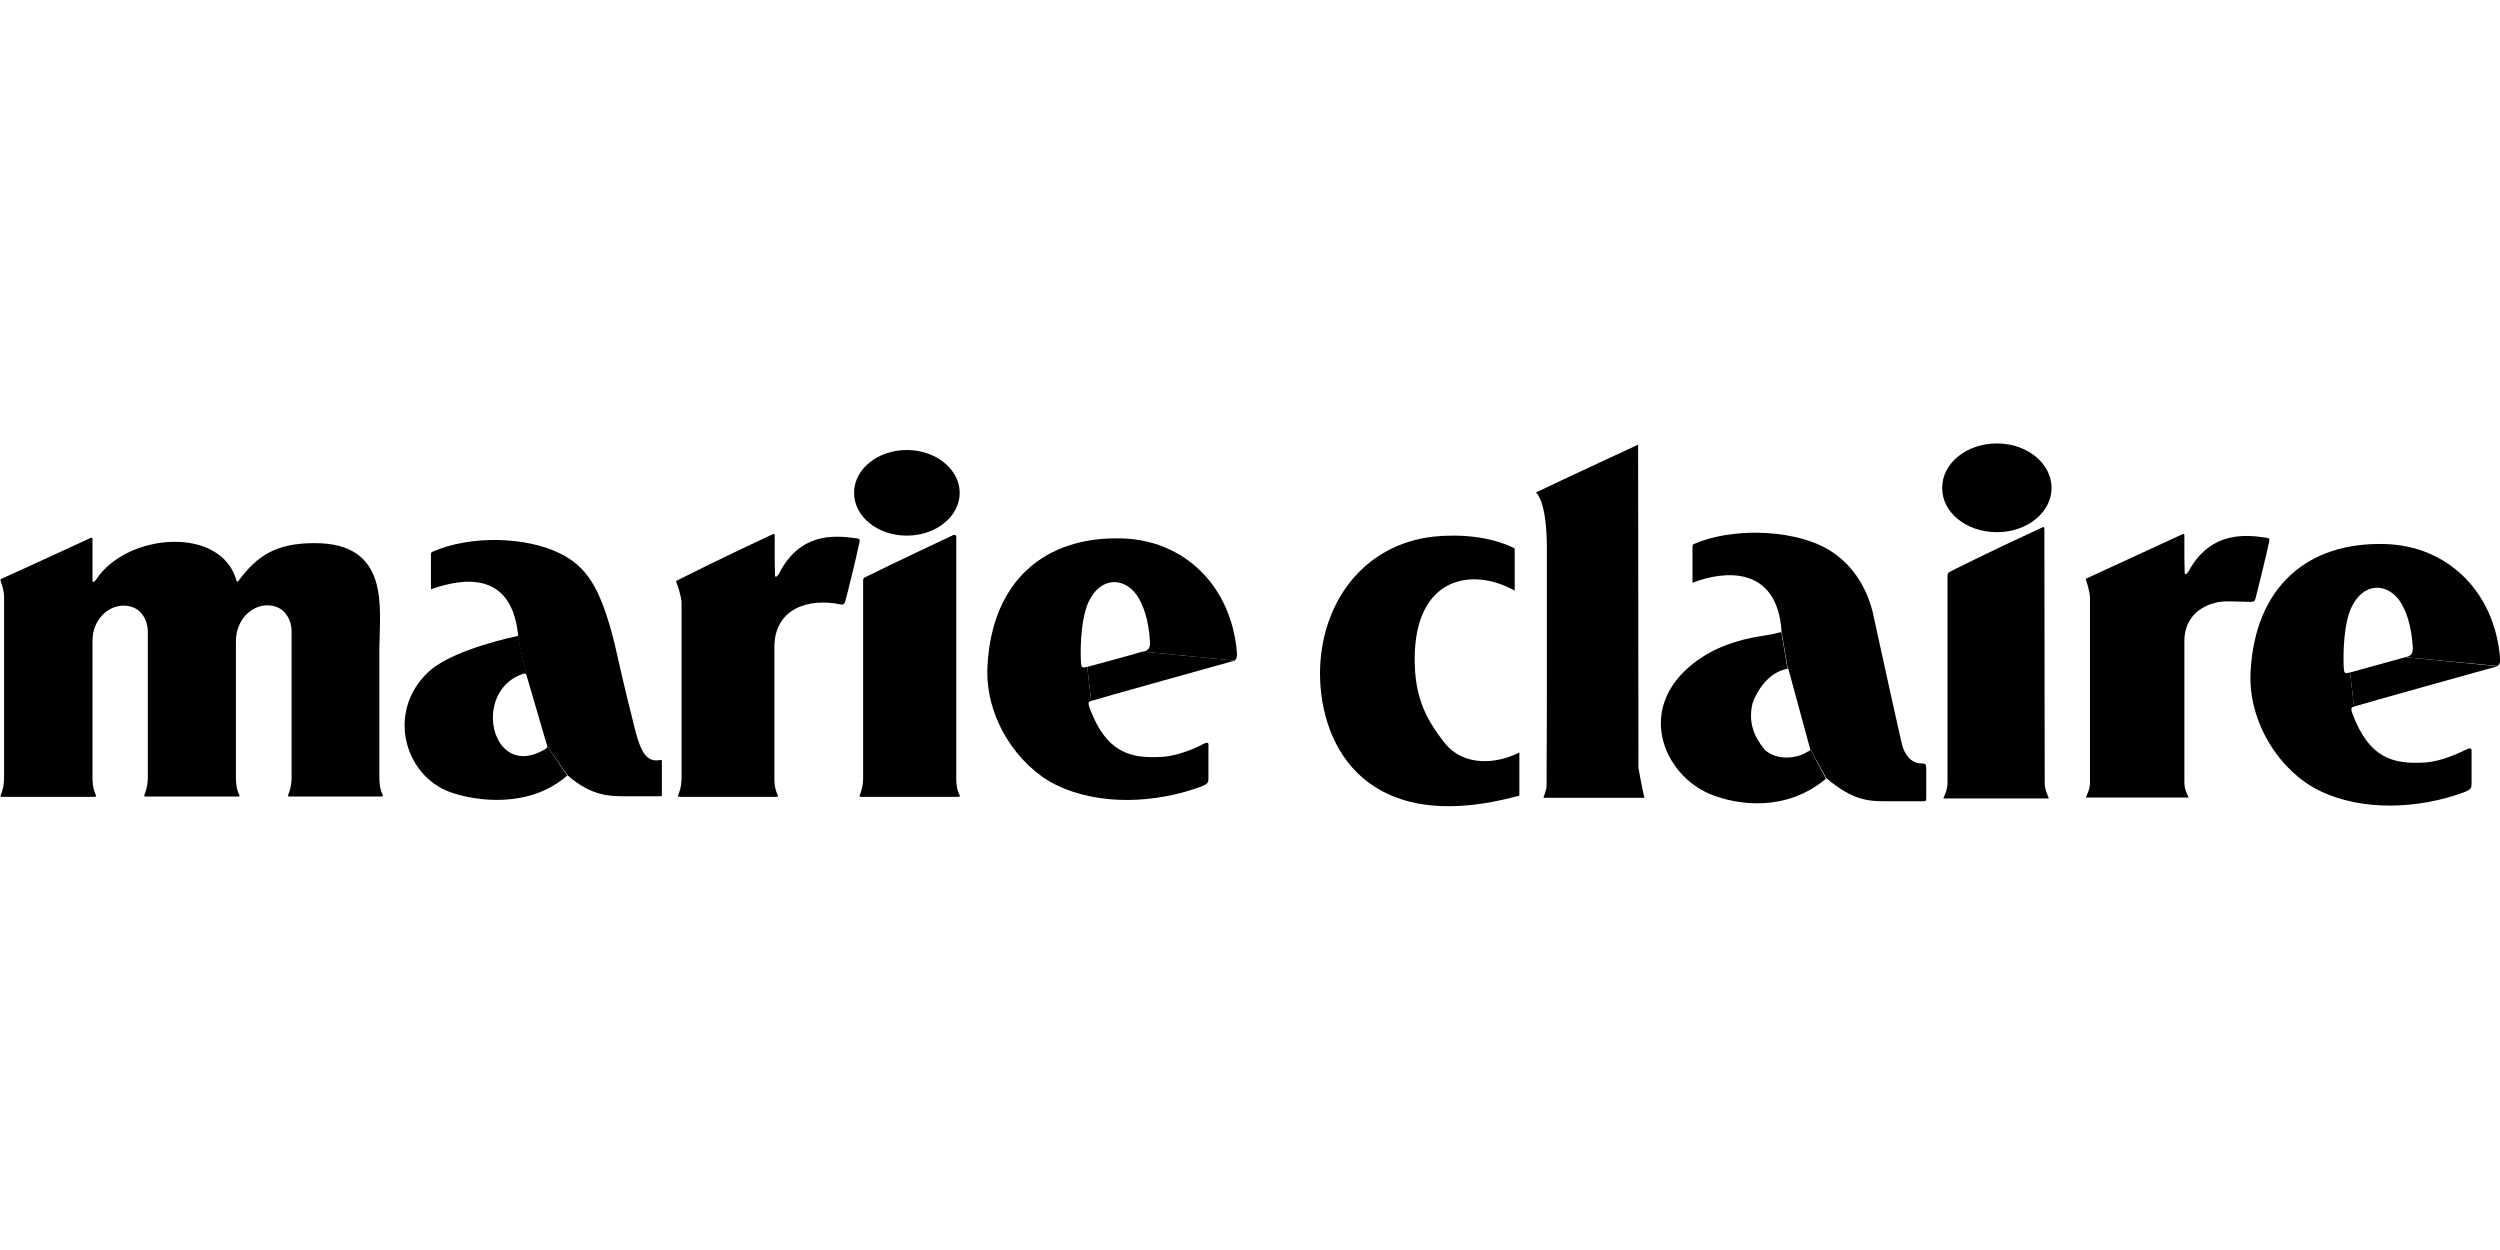
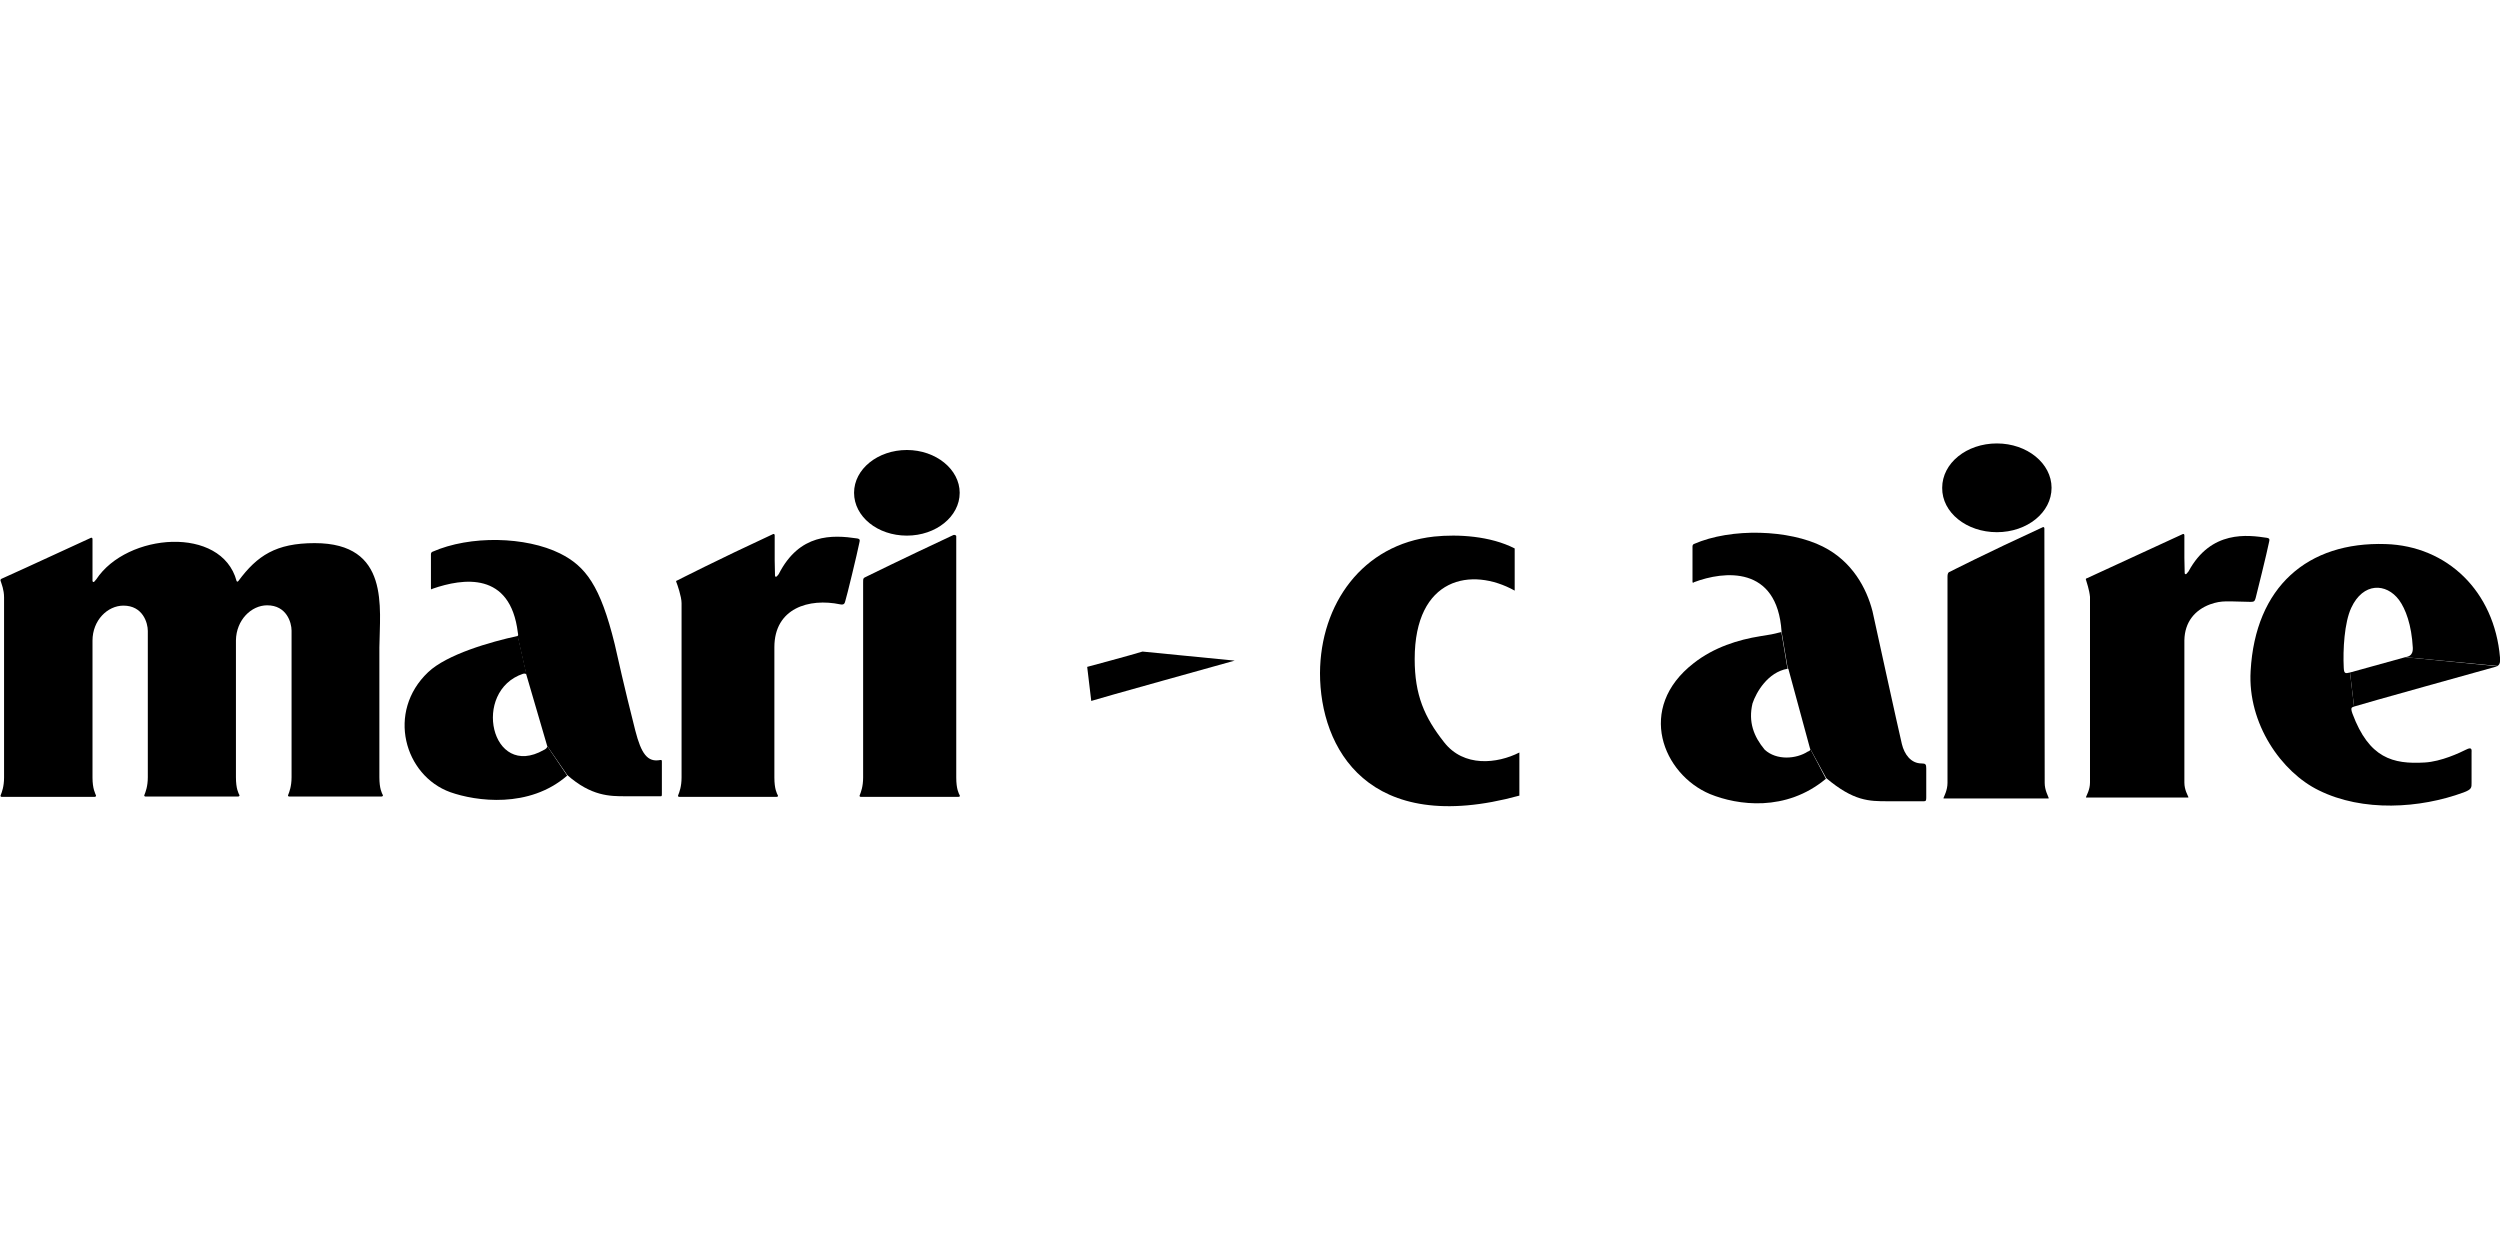
<svg xmlns="http://www.w3.org/2000/svg" id="圖層_1" x="0px" y="0px" viewBox="0 0 800 400" style="enable-background:new 0 0 800 400;" xml:space="preserve">
  <path d="M175.1,238.7l-6.7-22.9l-2.8-12.3c0.4-0.1,0.1-0.9,0.1-1.1c-2.4-19.6-17.5-17.4-27.3-14c0,0-0.5,0.5-0.5-0.2 c0-0.8,0-8.7,0-10.9c0-0.5,0.4-0.7,0.4-0.7c12.2-5.4,30-4.9,40.9,0.5c8.2,4.1,12.9,10.3,17.5,29c1.2,5.2,2.7,12.3,6.6,27.7 c1.9,7.4,3.9,10.2,8,9.4c0.5-0.1,0.5,0.2,0.5,0.6c0,3.5,0,9.4,0,9.8c0,1.2,0,1.2-0.4,1.2c-0.5,0-11.3,0-11.3,0 c-4.9,0-10.9,0-18.6-6.8L175.1,238.7z" />
  <path d="M175.1,238.7c0.2,0.5-0.6,1.1-1.1,1.3c-16.9,9.6-23.1-18.9-6.6-24.4c0.7-0.2,1.1,0.2,1.1,0.2l-2.8-12.3 c-8.8,1.9-22.7,5.9-28.7,11.6c-13.4,12.7-7.6,33.1,7.1,38.4c8.2,2.9,25.2,5.3,37.4-5.3L175.1,238.7z" />
  <path d="M290.2,171.4c9.3,0,16.9-6.1,16.9-13.7c0-7.5-7.6-13.7-16.9-13.7c-9.3,0-16.9,6.1-16.9,13.7 C273.3,165.3,280.8,171.4,290.2,171.4" />
-   <path d="M365.6,208.5c0.5-0.1,2.6-0.1,2.4-3c-0.4-7.4-2.3-12.4-4.4-15.3c-4.1-5.5-11.5-5.7-15.3,2.5c-2.2,4.8-2.7,13.4-2.4,19.2 c0.1,1.8,0.4,1.9,2,1.5l1.3,10.9c-0.6,0.3-1.3,0-0.5,2.3c5.3,14.2,12.9,16.2,23.1,15.6c5.3-0.3,11.2-3,13.2-4.1 c2.1-1.1,1.7,0.2,1.7,1v9.6c0,1.6,0.1,2.1-2.6,3.1c-13.9,5.1-32.1,6.3-46.3-0.7c-11.9-5.9-22.8-21.3-21.8-38.2 c1.5-26.9,18.2-41.4,43.2-40.6c19.7,0.6,34.8,15.1,36.6,36.4c0.1,0.9,0.1,2.2-0.8,2.7L365.6,208.5z" />
  <path d="M365.6,208.5c-3.5,1.1-17.7,4.9-17.7,4.9l1.3,10.9c0.6-0.3,45.9-12.9,45.9-12.9L365.6,208.5z" />
  <path d="M121.4,248.7c0,3.7,0.8,5.1,1.1,5.7c0.2,0.5-0.5,0.5-0.5,0.5h-5.7H92.6c0,0-0.6,0-0.4-0.5c0.4-1,1.1-2.8,1.1-5.7l0-3.8 v-36.3v-6.8c0-2.6-1.6-8.1-7.8-8.1c-5.1,0-9.9,4.7-10,11.2v13.5l0,27c0,0,0,3.1,0,3.3c0,3.7,0.8,5.1,1.1,5.7 c0.2,0.5-0.5,0.5-0.5,0.5h-5.7H46.6c0,0-0.6,0-0.4-0.5c0.4-1,1.1-2.8,1.1-5.7v-2v-38v-6.8c0-2.6-1.6-8.1-7.8-8.1 c-5.1,0-9.9,4.7-9.9,11.2v3.5v38.1l0,2.2c0,3.7,0.9,5.1,1.1,5.7c0.2,0.5-0.5,0.5-0.5,0.5h-5.7H0.6c0,0-0.6,0-0.4-0.5 c0.4-1,1.1-2.8,1.1-5.7v-2.6c0-9.5,0-51.1,0-55c0-2.5-0.8-4.3-1.1-5.3c-0.2-0.5,0.3-0.7,0.3-0.7s10.9-4.9,28.6-13.1 c0.2-0.1,0.5,0,0.5,0.4v7.2v6.2c0,0.3,0.4,0.5,0.6,0.2c0.2-0.2,0.3-0.4,0.6-0.7c9.8-14.9,40.1-17.3,44.9,0.5c0.1,0.3,0.4,0.3,0.6,0 c6-8.1,12-12.1,24.4-12.1c24.2,0,20.8,20.7,20.7,33.4l0,37.8L121.4,248.7z" />
  <path d="M247.8,248.8c0,3.7,0.8,5.1,1.1,5.7c0.3,0.5-0.5,0.5-0.5,0.5h-7.2h-23.8c0,0-0.6,0-0.4-0.5c0.4-1,1.1-2.8,1.1-5.7l0-2.2 c0-9.5,0-49.8,0-53.6c0-2.1-1.4-6.1-1.7-6.8c-0.2-0.4,0.4-0.5,0.4-0.5s12.9-6.6,30.6-14.8c0.2-0.1,0.5,0,0.5,0.4v8 c0,1.1,0.1,4.4,0.1,4.9c0,0.4,0.4,0.5,0.6,0.2c0.2-0.2,0.4-0.4,0.6-0.7c6.6-13,17.1-12.6,25.1-11.4c1,0.2,0.9,0.5,0.6,1.8 c-0.5,2.6-4,17.1-4.4,18.2c-0.2,0.9-0.5,1.3-1.6,1.1c-10-2.1-21.1,1.2-21.1,13.7v1.8c0,9.1,0,31.4,0,37.9L247.8,248.8z" />
  <path d="M306,248.8c0,3.7,0.8,5.1,1.1,5.7c0.3,0.5-0.5,0.5-0.5,0.5h-7.3h-23.8c0,0-0.6,0-0.4-0.5c0.4-1,1.1-2.8,1.1-5.7l0-0.4v-61.9 c0-1.5,0-1.5,1.1-2c0.6-0.3,0.4-0.2,0.4-0.2s10.3-5.1,27.4-13.1c0.2-0.1,0.9,0,0.9,0.4c0,2.4,0,70.5,0,77V248.8z" />
  <path d="M486.2,240.8c-7.1,3.6-17.8,4.8-24.1-3.3c-6.3-8-9.4-15.1-9.4-26.6c0-26.2,18.2-29.6,32-21.9v-13.5 c-7.8-4-18.1-4.6-25.8-3.8c-23,2.5-36.4,21.7-36.5,43.7c0,23.9,15.3,52.5,63.8,39.2V240.8z" />
-   <path d="M524.3,245.7c0,0-0.1-104-0.1-103.4c0,0-21.5,9.9-32.7,15.3c1.1,0.9,3.5,4.9,3.5,18.1V209c0,9.5,0,27.8-0.1,42.3 c0,1.6-1,3.8-1,4h32.4C526,255.3,524.3,245.7,524.3,245.7" />
  <path d="M579.2,239.5c0.2,0.6-0.1,0.8-0.7,1c-3.7,2.4-10,2.9-13.8-0.6c-3.5-4.2-5.3-8.9-3.9-14.8c1.2-3.6,4.9-10,11.2-11.1l-2-11.9 c0,0.2,0,0.2-0.6,0.3c-1.9,0.5-2.9,0.7-6.2,1.2c-6.9,1.1-14.7,3.5-21.2,8.6c-18.6,14.4-9.8,35.6,5.2,41.9c8.8,3.6,24.3,5.8,37.1-4.9 L579.2,239.5z" />
  <path d="M579.2,239.5l-6.9-25.4c0,0,0-0.2-0.2-0.1l-2-11.9c-1.4-21.3-18.5-19.4-28-15.8c0,0-0.5,0.5-0.5-0.2c0-0.8,0-9.1,0-11.3 c0-0.5,0.4-0.7,0.4-0.7c12.1-5.3,30.6-4.6,41.3,0.8c9.4,4.7,14,13.3,15.9,20.7c0,0,8.4,38.4,9.4,42.5c0.8,3.3,2.9,6.2,6.3,6.2 c1.3,0,1.5,0.3,1.5,1.6c0,3.4,0,8.5,0,9.3c0,0.9-0.1,1.2-0.7,1.2c-0.5,0-11.6,0-11.6,0c-6,0-10.9,0-19.7-7.4L579.2,239.5z" />
  <path d="M639,170.3c9.7,0,17.5-6.3,17.5-14.2c0-7.8-7.8-14.2-17.5-14.2c-9.7,0-17.5,6.3-17.5,14.2C621.4,164,629.3,170.3,639,170.3" />
  <path d="M654.3,248.8v1.7c0,2.4,1.1,4.2,1.3,4.9c0,0.1-0.1,0.1-0.1,0.1h-8.3H622c0,0-0.1,0-0.1-0.1c0.2-0.6,1.3-2.5,1.3-4.9v-1.8 c0-9.8,0-58.2,0-64.2c0-1.5,0.7-1.5,0.7-1.5s11.3-5.8,29.8-14.3c0.2-0.1,0.5,0,0.5,0.4C654.2,171.4,654.3,242,654.3,248.8" />
  <path d="M720.2,192.6c-7.3-0.1-9.1-0.6-13,0.8c-4.8,1.8-8.1,5.6-8.2,11.5v3.5v40.4v1.6c0,2.4,1.1,4.1,1.3,4.7c0,0.1-0.1,0.1-0.1,0.1 h-8h-24.6c0,0-0.1,0-0.1-0.1c0.2-0.6,1.3-2.4,1.3-4.7v-1.7V191c-0.2-2.2-1.1-4.8-1.3-5.5c-0.2-0.4,0.4-0.5,0.4-0.5 s12.6-5.8,30.6-14.1c0.2-0.1,0.5,0,0.5,0.4v7.2c0,1.1,0.1,4.5,0.1,4.9c0,0.3,0.4,0.5,0.6,0.2c0.2-0.2,0.3-0.4,0.6-0.7 c7.2-13.4,19.1-11.7,25.1-10.8c1,0.2,0.9,0.5,0.6,1.8c-0.5,2.6-3.9,16.4-4.2,17.5C721.5,192.4,721.3,192.6,720.2,192.6" />
  <path d="M769.7,210.3c0.5-0.2,2.5-0.1,2.4-3c-0.4-7.4-2.3-12.4-4.4-15.3c-4.1-5.5-11.5-5.7-15.3,2.5c-2.2,4.7-2.7,13.4-2.4,19.2 c0.1,1.8,0.4,1.9,2,1.5l1.3,10.9c-0.6,0.3-1.3,0.1-0.5,2.3c5.3,14.2,12.9,16.2,23.1,15.6c5.3-0.3,11.2-3.1,13.2-4.1 c2.1-1.1,1.8,0.2,1.8,1v9.6c0,1.5,0.1,2.1-2.6,3.1c-13.9,5.1-32.2,6.3-46.3-0.7c-11.9-5.8-22.8-21.3-21.8-38.2 c1.5-26.9,18.2-41.4,43.2-40.6c19.7,0.6,34.8,15.1,36.6,36.3c0.1,0.9,0.1,2.2-0.8,2.7L769.7,210.3z" />
  <path d="M769.7,210.3c-3.5,1-17.7,4.9-17.7,4.9l1.3,10.9c0.6-0.3,45.9-12.9,45.9-12.9L769.7,210.3z" />
</svg>